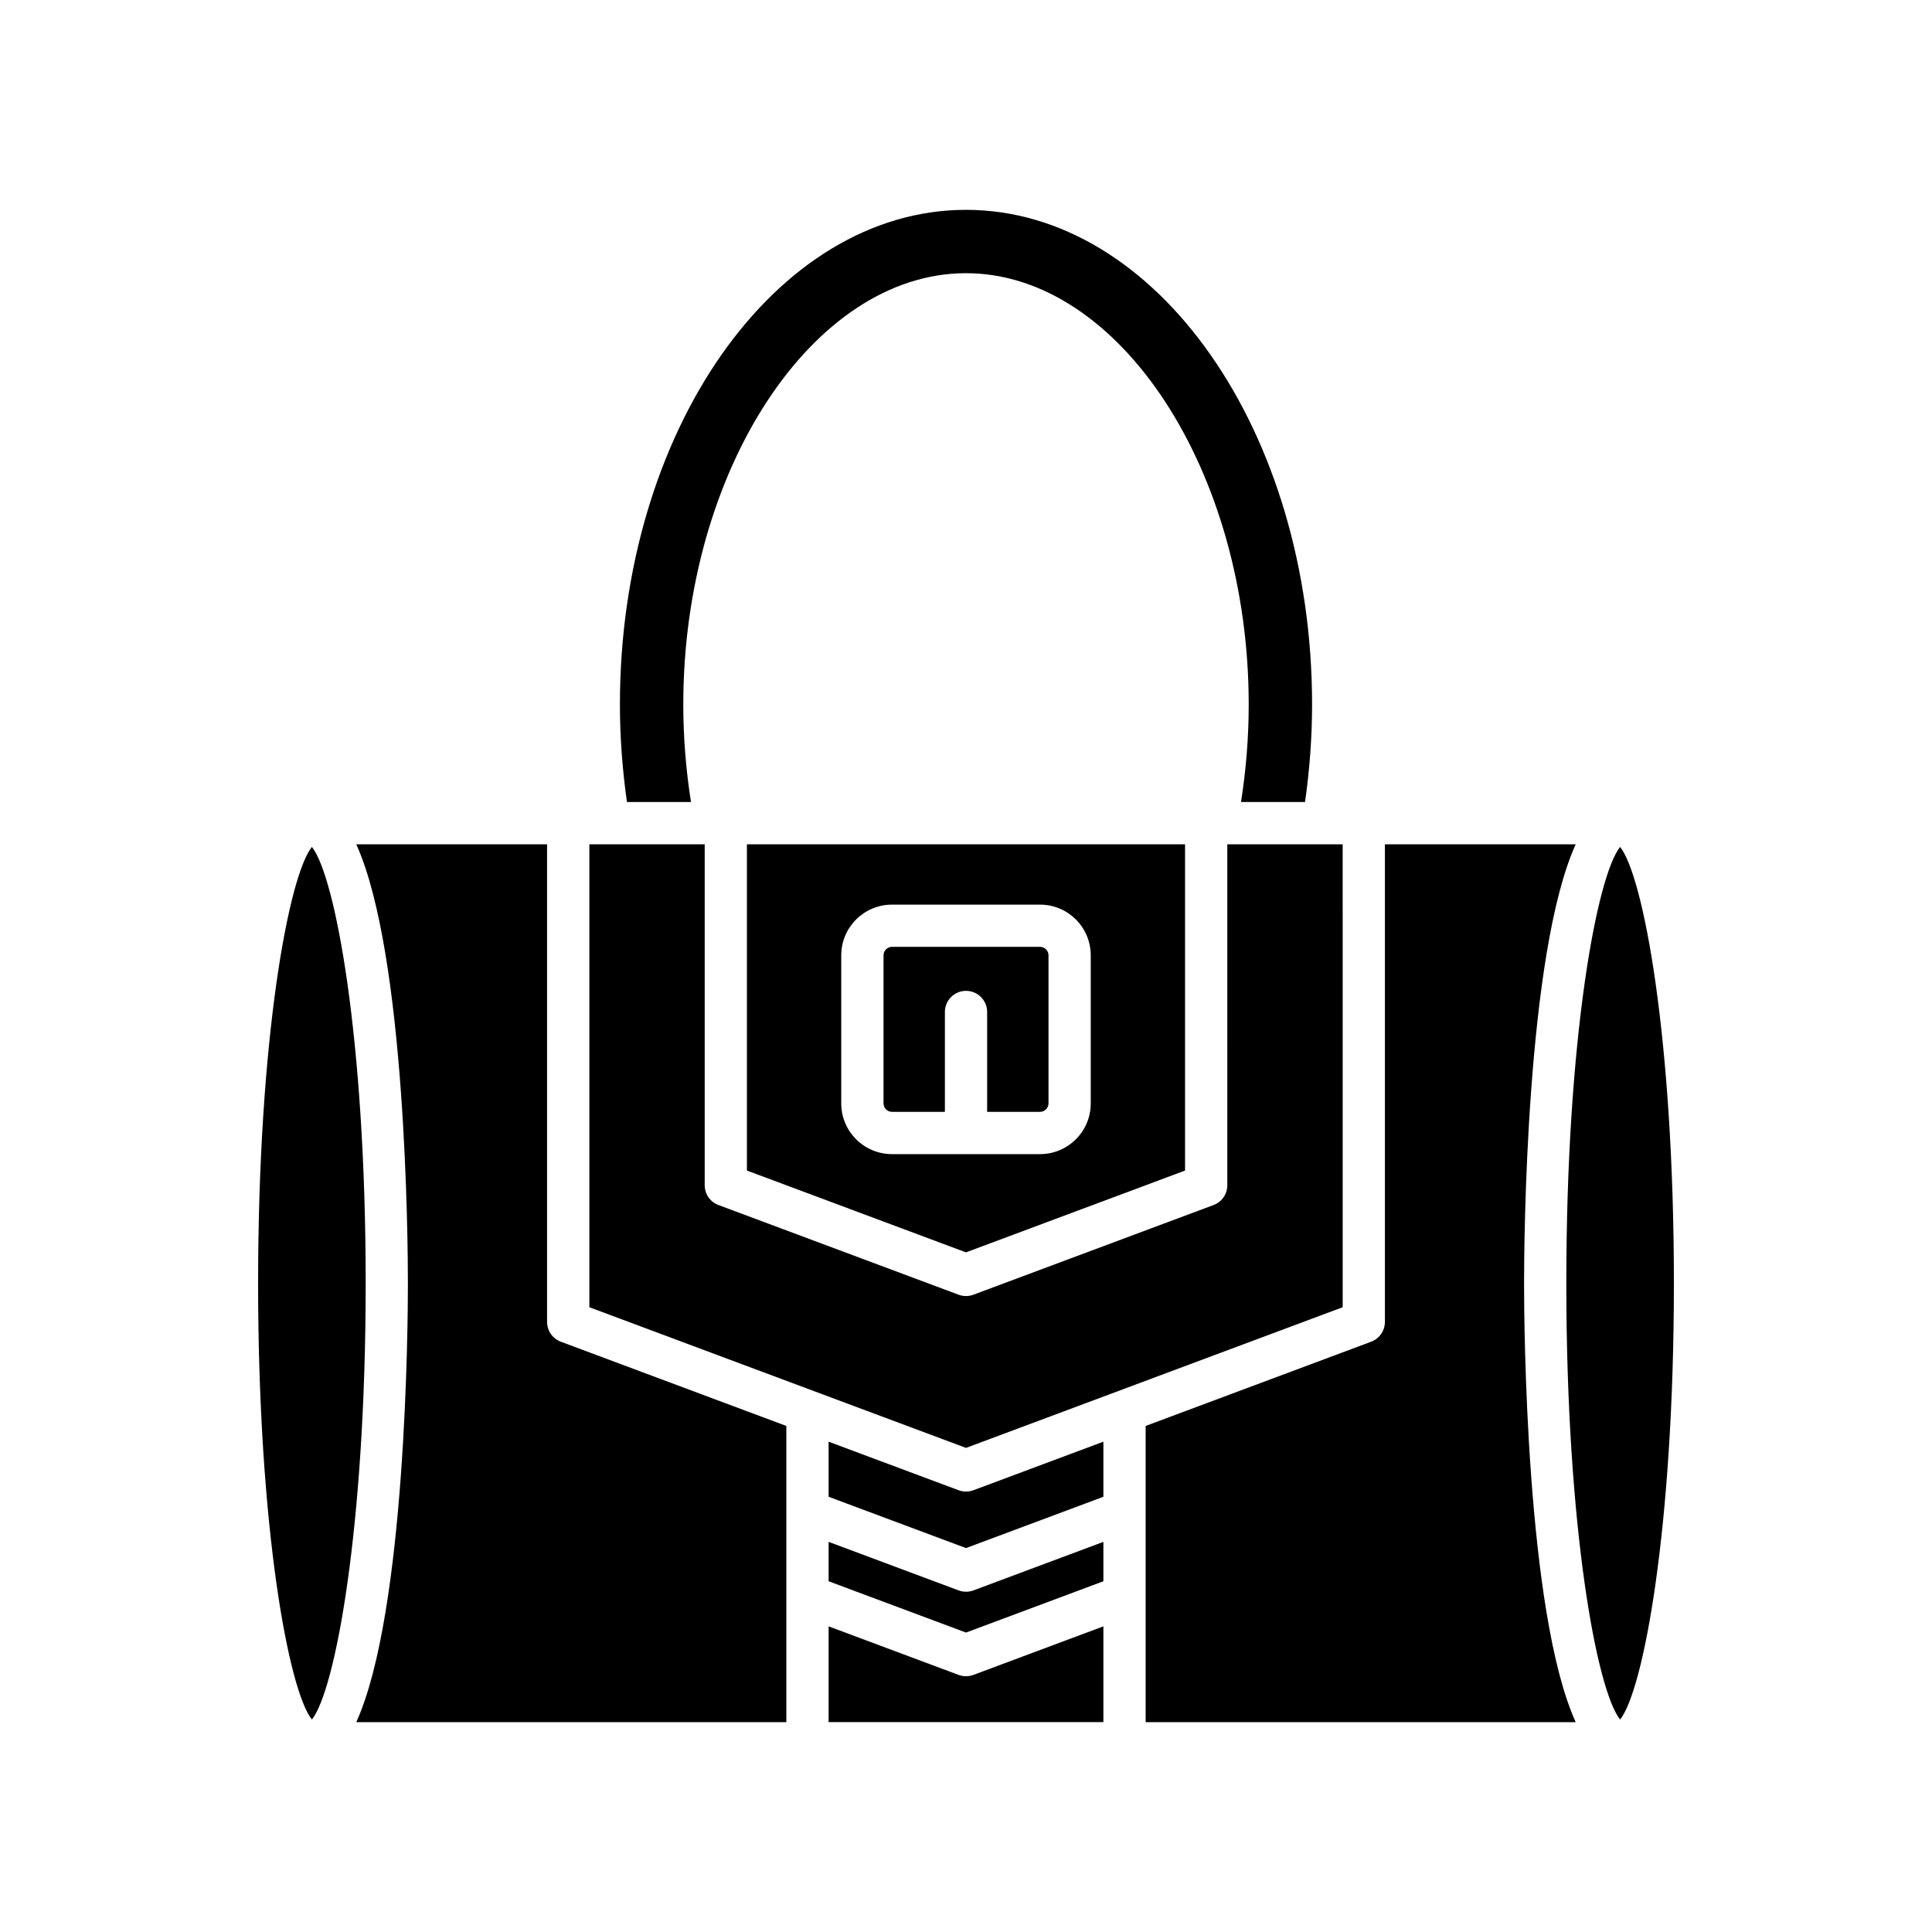
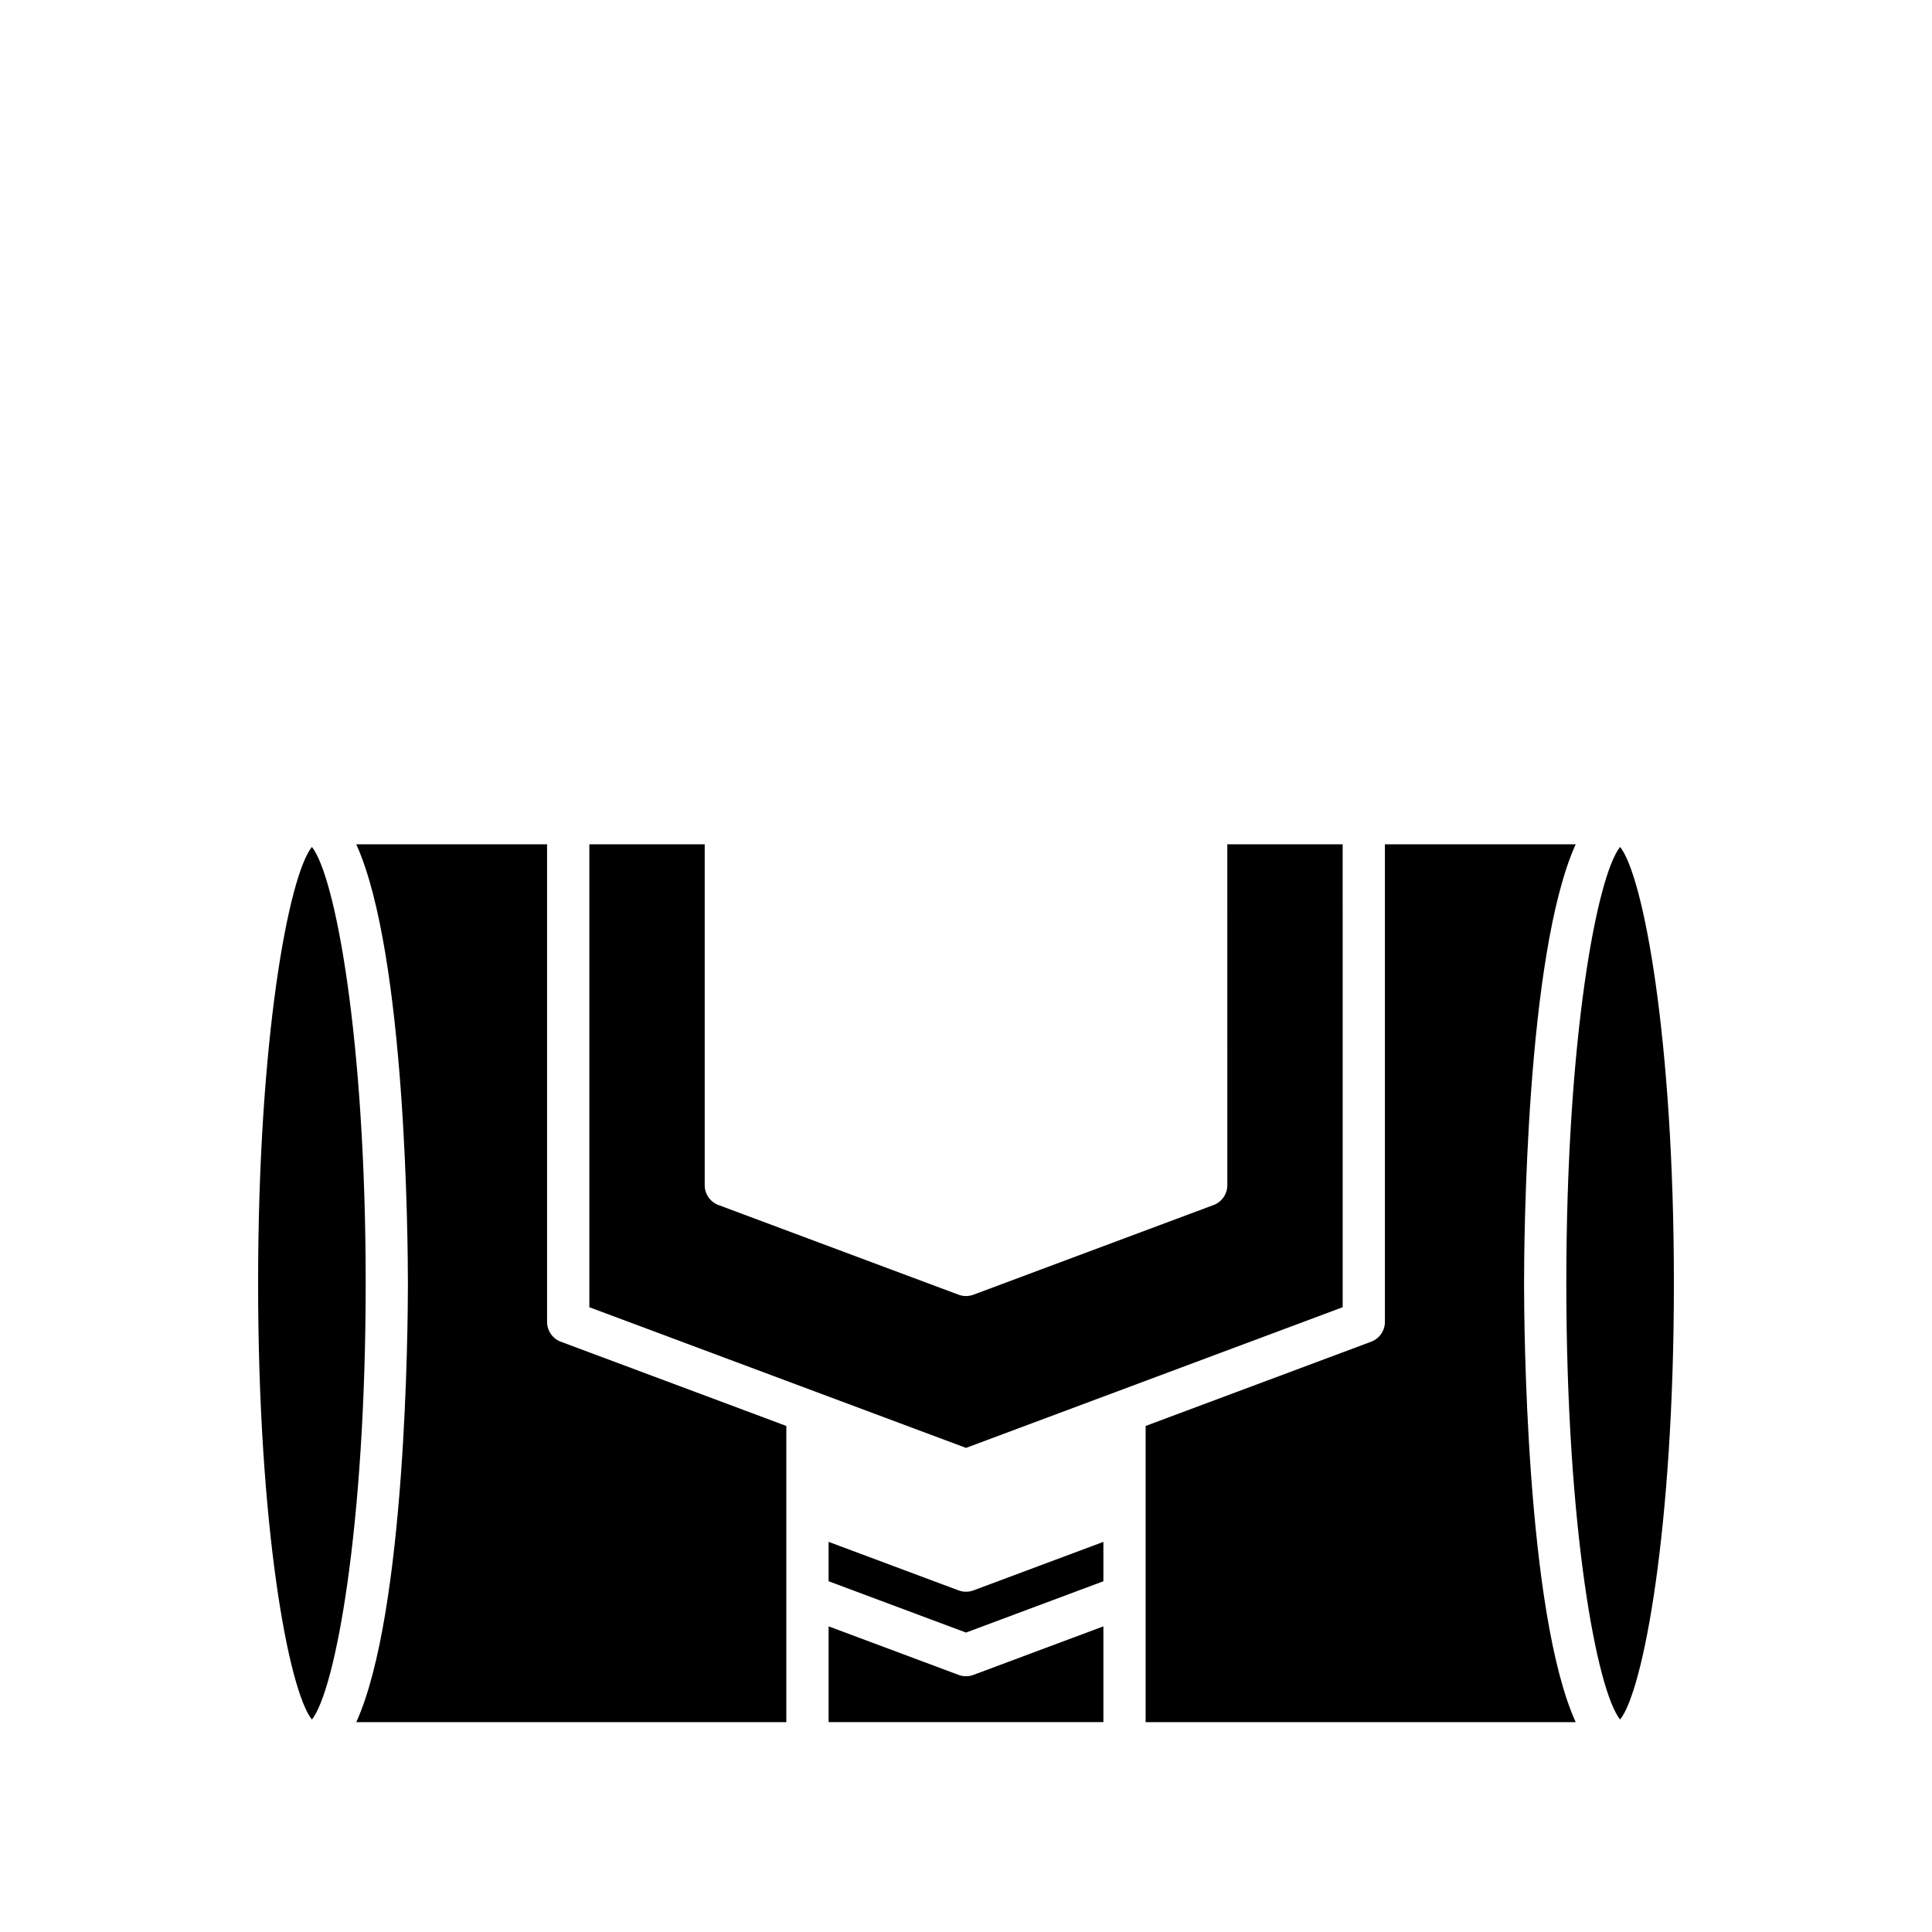
<svg xmlns="http://www.w3.org/2000/svg" fill="#000000" width="800px" height="800px" version="1.1" viewBox="144 144 512 512">
  <g>
-     <path d="m400 199.61c-50.57 0-91.715 58.809-91.715 131.09 0 8.621 0.652 17.289 1.863 25.84h16.969c-1.336-8.508-2.039-17.168-2.039-25.84 0-61.957 34.309-114.3 74.922-114.3s74.922 52.344 74.922 114.3c0 8.672-0.703 17.332-2.039 25.84h16.969c1.215-8.551 1.863-17.219 1.863-25.84 0-72.285-41.145-131.09-91.715-131.09z" />
    <path d="m499.82 367.75h-30.57l0.004 90.344c0 2.336-1.453 4.426-3.637 5.246l-63.656 23.773c-0.633 0.234-1.297 0.352-1.961 0.352-0.664 0-1.324-0.117-1.961-0.352l-63.648-23.773c-2.188-0.816-3.637-2.91-3.637-5.246v-90.344h-30.57v122.68l99.82 37.277 99.82-37.281z" />
    <path d="m240.91 484.07c0-65.047-8.117-107.95-14.254-115.63-6.137 7.68-14.254 50.582-14.254 115.63 0 65.047 8.117 107.95 14.254 115.63 6.137-7.684 14.254-50.582 14.254-115.63z" />
    <path d="m252.1 484.07c0 10.543-0.473 87.203-13.684 116.32h113.97v-78.5l-59.77-22.324c-2.188-0.816-3.637-2.91-3.637-5.246v-126.57h-50.566c13.211 29.113 13.684 105.78 13.684 116.32z" />
    <path d="m363.59 600.38h72.82v-25.379l-34.453 12.867c-0.633 0.234-1.293 0.352-1.957 0.352s-1.324-0.117-1.957-0.352l-34.453-12.867z" />
    <path d="m436.41 563.05v-10.438l-34.453 12.867c-0.633 0.234-1.293 0.348-1.957 0.348s-1.324-0.117-1.957-0.352l-34.453-12.867v10.438l36.41 13.602z" />
-     <path d="m400 539.28c-0.664 0-1.324-0.117-1.961-0.352l-34.449-12.867v14.598l36.41 13.598 36.41-13.598v-14.598l-34.449 12.867c-0.637 0.234-1.297 0.352-1.961 0.352z" />
    <path d="m561.58 367.75h-50.566v126.57c0 2.336-1.453 4.426-3.637 5.246l-59.77 22.324v78.5h113.97c-13.211-29.113-13.684-105.78-13.684-116.32 0-10.543 0.473-87.207 13.684-116.32z" />
-     <path d="m559.09 484.07c0 65.047 8.117 107.95 14.254 115.63 6.137-7.68 14.254-50.582 14.254-115.63 0-65.051-8.117-107.95-14.254-115.63-6.137 7.684-14.254 50.582-14.254 115.63z" />
-     <path d="m419.64 438.65c1.207 0 2.223-1.02 2.223-2.227v-39.273c0-1.207-1.02-2.223-2.223-2.223h-39.273c-1.203 0-2.223 1.02-2.223 2.223v39.273c0 1.207 1.02 2.227 2.223 2.227h14.039v-26.465c0-3.09 2.508-5.598 5.598-5.598s5.598 2.508 5.598 5.598v26.465z" />
-     <path d="m458.05 454.21v-86.461h-116.11v86.461l58.055 21.68zm-91.109-17.777v-39.273c0-7.398 6.023-13.422 13.422-13.422h39.273c7.398 0 13.422 6.019 13.422 13.422v39.273c0 7.398-6.023 13.422-13.422 13.422h-39.273c-7.398-0.004-13.422-6.023-13.422-13.422z" />
+     <path d="m559.09 484.07c0 65.047 8.117 107.95 14.254 115.63 6.137-7.68 14.254-50.582 14.254-115.63 0-65.051-8.117-107.95-14.254-115.63-6.137 7.684-14.254 50.582-14.254 115.63" />
  </g>
</svg>